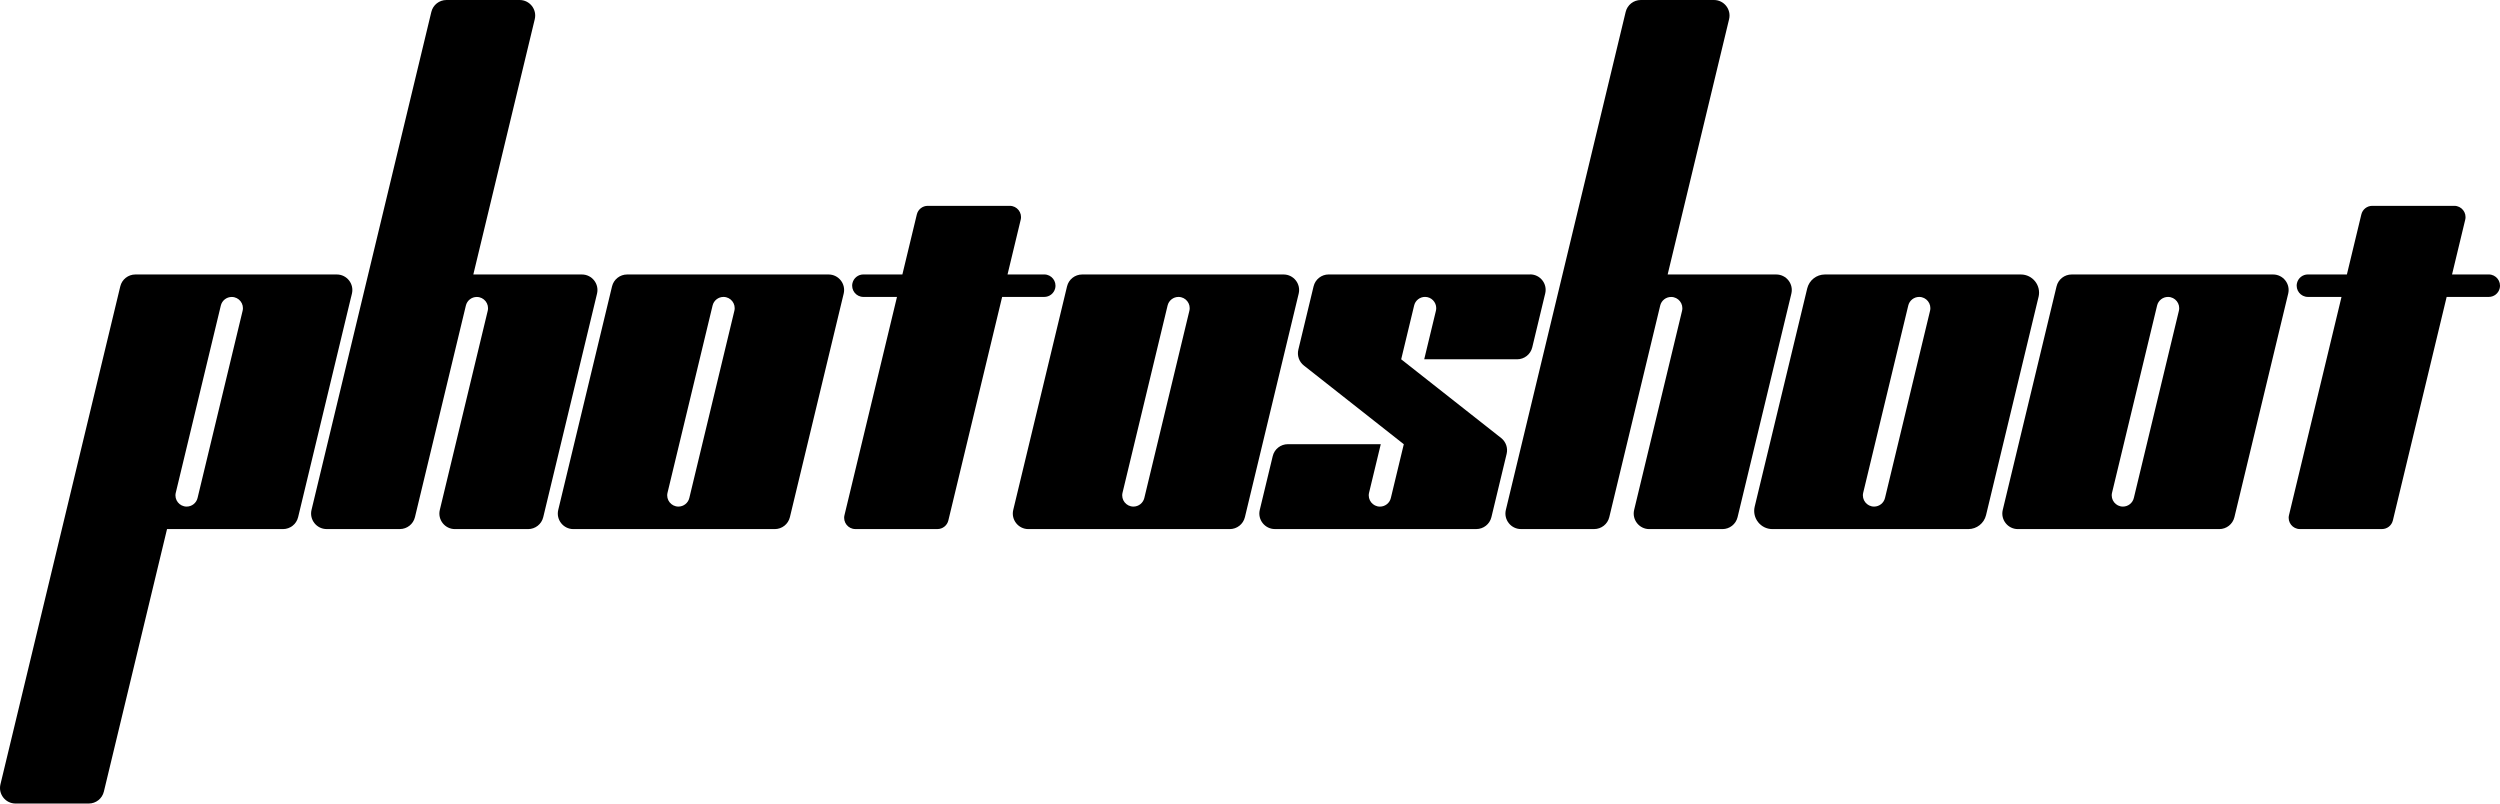
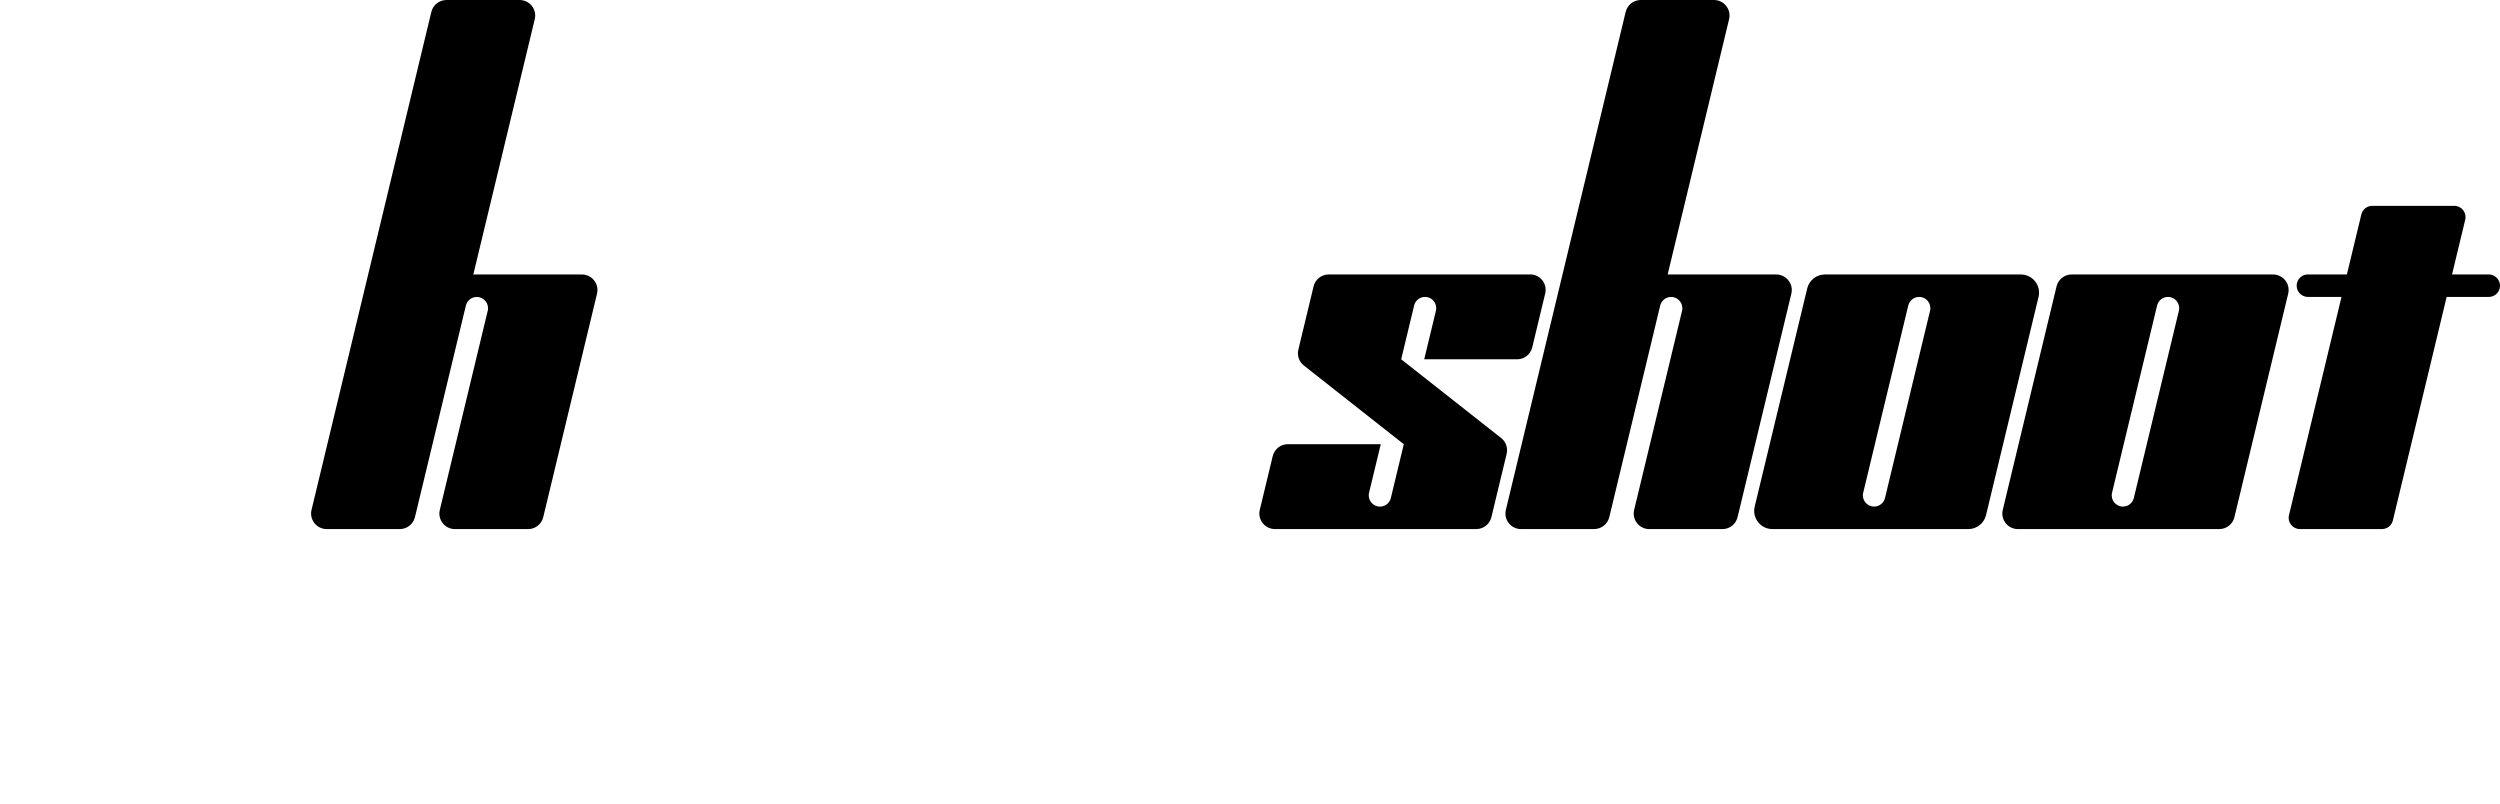
<svg xmlns="http://www.w3.org/2000/svg" id="Layer_2" viewBox="0 0 908.73 292.08">
  <g id="Layer_1-2" data-name="Layer_1">
    <g>
-       <path d="M127.63,107.94l.29-1.19c.86-3.56-1.84-6.98-5.5-6.98H49.22c-2.62,0-4.89,1.78-5.5,4.33C37.72,128.99,7.63,254.06.16,285.1c-.86,3.56,1.84,6.98,5.5,6.98h26.59c2.62,0,4.89-1.79,5.5-4.33l22.96-95.43h8.38,0s33.77,0,33.77,0c2.62,0,4.89-1.79,5.5-4.33l19.26-80.05h0ZM67.85,184.14h0c-2.63,0-4.58-2.46-3.96-5.02l16.38-68.06c.44-1.83,2.08-3.12,3.96-3.12h0c2.63,0,4.58,2.46,3.96,5.02l-16.38,68.06c-.44,1.83-2.08,3.12-3.96,3.12Z" />
      <path d="M208.8,99.76h-36.75L194.38,6.98c.86-3.56-1.84-6.98-5.5-6.98h-26.59c-2.62,0-4.89,1.79-5.5,4.33l-43.55,181c-.86,3.56,1.84,6.98,5.5,6.98h26.59c2.62,0,4.89-1.79,5.5-4.33l18.51-76.91c.44-1.84,2.08-3.13,3.97-3.13h0c2.64,0,4.59,2.47,3.97,5.04l-17.41,72.36c-.86,3.56,1.84,6.98,5.5,6.98h26.59c2.62,0,4.89-1.79,5.5-4.33l19.55-81.24c.86-3.56-1.84-6.98-5.5-6.98h-2.71Z" />
-       <path d="M306.38,107.94l.29-1.19c.86-3.56-1.84-6.98-5.5-6.98h-73.2c-2.62,0-4.89,1.79-5.5,4.33l-19.55,81.24c-.86,3.56,1.84,6.98,5.5,6.98h31.05s8.38,0,8.38,0h0s33.77,0,33.77,0c2.62,0,4.89-1.79,5.5-4.33l19.26-80.05h0ZM246.6,184.14h0c-2.63,0-4.58-2.46-3.96-5.03l16.38-68.06c.44-1.83,2.08-3.12,3.96-3.12h0c2.63,0,4.58,2.46,3.96,5.03l-16.38,68.06c-.44,1.83-2.08,3.12-3.96,3.12Z" />
      <path d="M642.93,99.76h-36.75l22.33-92.78C629.37,3.42,626.67,0,623.01,0h-26.59c-2.62,0-4.89,1.79-5.5,4.33l-43.55,181c-.86,3.56,1.84,6.98,5.5,6.98h26.59c2.62,0,4.89-1.79,5.5-4.33l18.51-76.91c.44-1.84,2.08-3.13,3.97-3.13h0c2.64,0,4.59,2.47,3.97,5.04l-17.41,72.36c-.86,3.56,1.84,6.98,5.5,6.98h26.59c2.62,0,4.89-1.79,5.5-4.33l19.55-81.24c.86-3.56-1.84-6.98-5.5-6.98h-2.71Z" />
      <path d="M741,107.94h0c1-4.17-2.16-8.17-6.44-8.17h-71.21c-3.06,0-5.72,2.1-6.44,5.07l-19.09,79.31c-1,4.17,2.16,8.17,6.44,8.17h29.82s8.38,0,8.38,0h0s33.01,0,33.01,0c3.06,0,5.72-2.1,6.44-5.07l19.08-79.31h0ZM681.22,184.14h0c-2.63,0-4.58-2.46-3.96-5.03l16.38-68.06c.44-1.83,2.08-3.12,3.96-3.12h0c2.63,0,4.58,2.46,3.96,5.03l-16.38,68.06c-.44,1.83-2.08,3.12-3.96,3.12Z" />
      <path d="M831.45,107.94l.29-1.19c.86-3.56-1.84-6.98-5.5-6.98h-73.2c-2.62,0-4.89,1.79-5.5,4.33l-19.55,81.24c-.86,3.56,1.84,6.98,5.5,6.98h31.05s8.38,0,8.38,0h0s33.77,0,33.77,0c2.62,0,4.89-1.79,5.5-4.33l19.26-80.05h0ZM771.67,184.14h0c-2.63,0-4.58-2.46-3.96-5.03l16.38-68.06c.44-1.83,2.08-3.12,3.96-3.12h0c2.63,0,4.58,2.46,3.96,5.03l-16.38,68.06c-.44,1.83-2.08,3.12-3.96,3.12Z" />
-       <path d="M471.77,107.94l.29-1.19c.86-3.56-1.84-6.98-5.5-6.98h-73.2c-2.62,0-4.89,1.79-5.5,4.33l-19.55,81.24c-.86,3.56,1.84,6.98,5.5,6.98h31.05s8.38,0,8.38,0h0s33.77,0,33.77,0c2.62,0,4.89-1.79,5.5-4.33l19.26-80.05h0ZM411.99,184.14h0c-2.63,0-4.58-2.46-3.96-5.03l16.38-68.06c.44-1.83,2.08-3.12,3.96-3.12h0c2.63,0,4.58,2.46,3.96,5.03l-16.38,68.06c-.44,1.83-2.08,3.12-3.96,3.12Z" />
-       <path d="M379.57,99.76h-13.34s4.79-19.9,4.79-19.9c.62-2.57-1.33-5.04-3.97-5.04h-29.82c-1.89,0-3.53,1.29-3.97,3.13l-5.25,21.81h-14.17c-1.89,0-3.53,1.29-3.97,3.13h0c-.62,2.57,1.33,5.04,3.97,5.04h12.21s-19.09,79.34-19.09,79.34c-.62,2.57,1.33,5.04,3.97,5.04h29.82c1.89,0,3.53-1.29,3.97-3.13l19.55-81.25h15.31c1.89,0,3.53-1.29,3.97-3.13h0c.62-2.57-1.33-5.04-3.97-5.04Z" />
      <path d="M904.64,99.76h-13.34s4.79-19.9,4.79-19.9c.62-2.57-1.33-5.04-3.97-5.04h-29.82c-1.89,0-3.53,1.29-3.97,3.13l-5.25,21.81h-14.17c-1.89,0-3.53,1.29-3.97,3.13h0c-.62,2.57,1.33,5.04,3.97,5.04h12.21s-19.09,79.34-19.09,79.34c-.62,2.57,1.33,5.04,3.97,5.04h29.82c1.89,0,3.53-1.29,3.97-3.13l19.55-81.25h15.31c1.89,0,3.53-1.29,3.97-3.13h0c.62-2.57-1.33-5.04-3.97-5.04Z" />
      <path d="M556.21,99.76h-73.24c-2.63,0-4.89,1.79-5.5,4.35l-5.53,22.98c-.52,2.15.26,4.4,2,5.77l36.33,28.61-4.71,19.56c-.43,1.83-2.08,3.12-3.96,3.12-2.63,0-4.57-2.47-3.96-5.03l4.26-17.66h-33.77c-2.62,0-4.89,1.79-5.5,4.33l-4.71,19.55c-.86,3.55,1.86,6.97,5.5,6.97h73.2c2.62,0,4.89-1.79,5.5-4.34l5.53-22.99c.52-2.15-.26-4.4-2-5.77l-36.33-28.61,4.71-19.56c.43-1.83,2.08-3.12,3.96-3.12,2.29,0,4.07,1.88,4.07,4.07,0,.32-.05.63-.11.95l-4.26,17.66h33.77c2.62,0,4.89-1.79,5.5-4.34l4.41-18.35.29-1.18c.89-3.55-1.8-6.99-5.46-6.99Z" />
    </g>
  </g>
</svg>